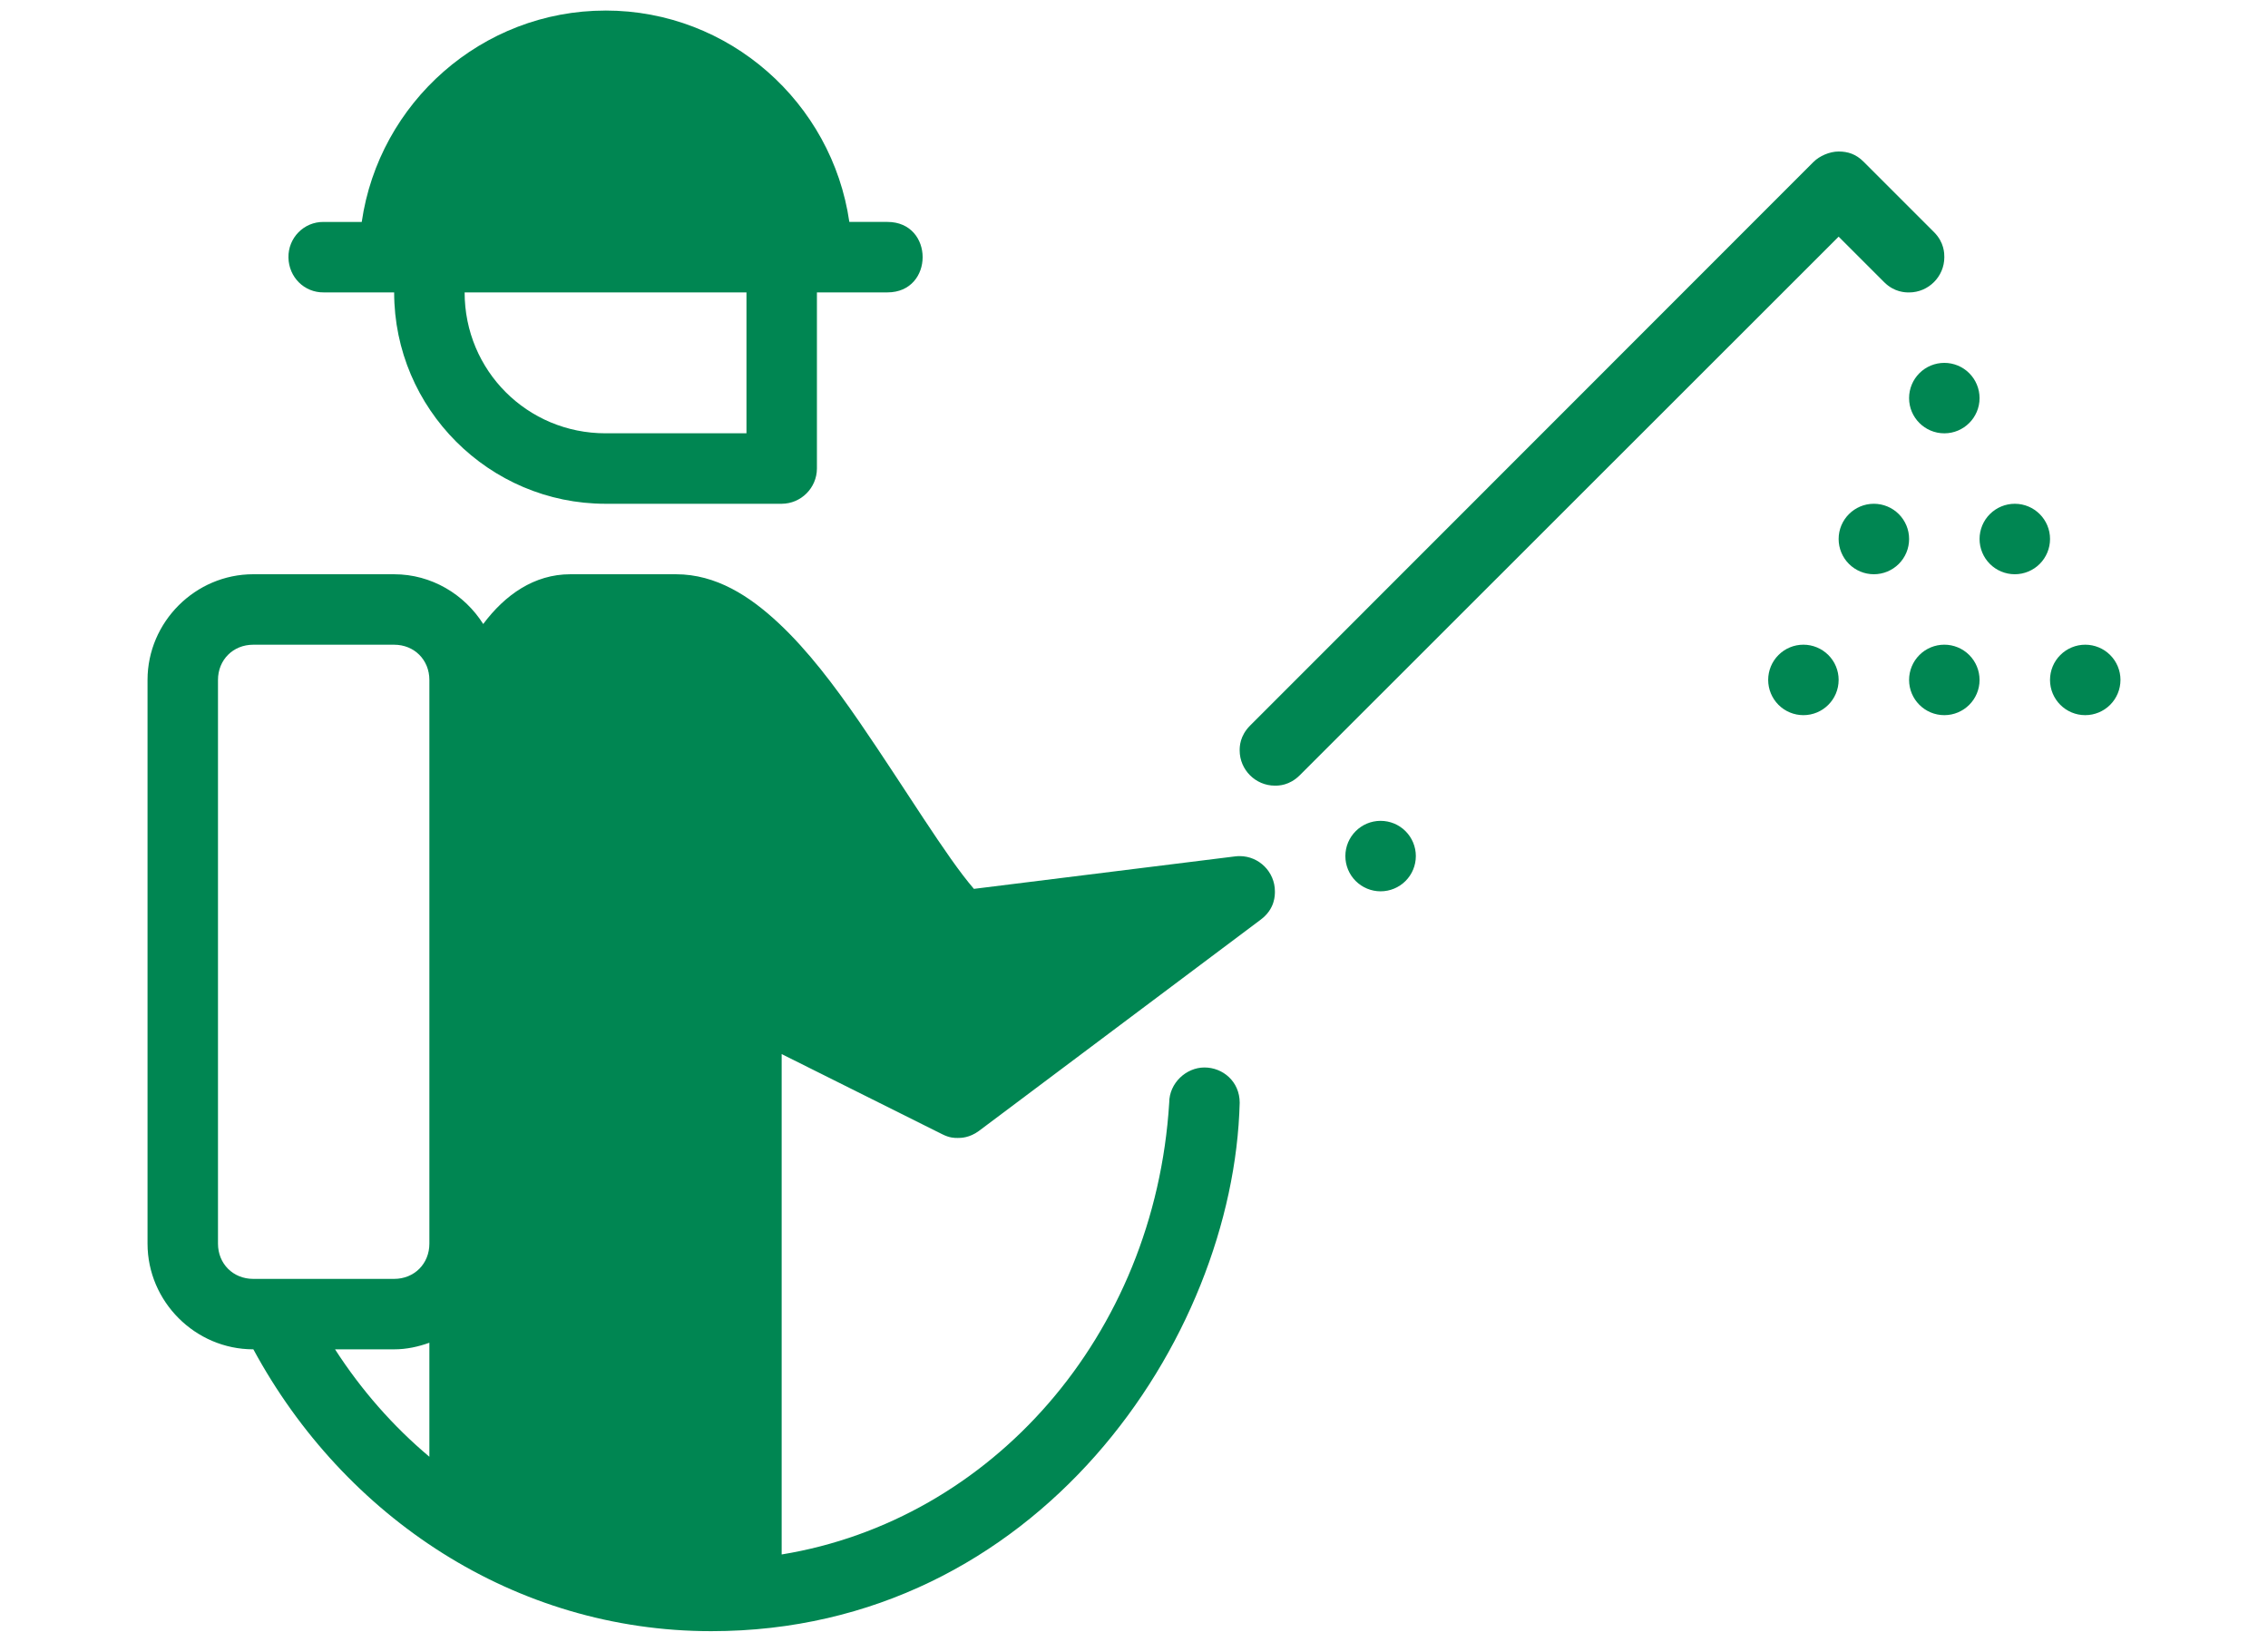
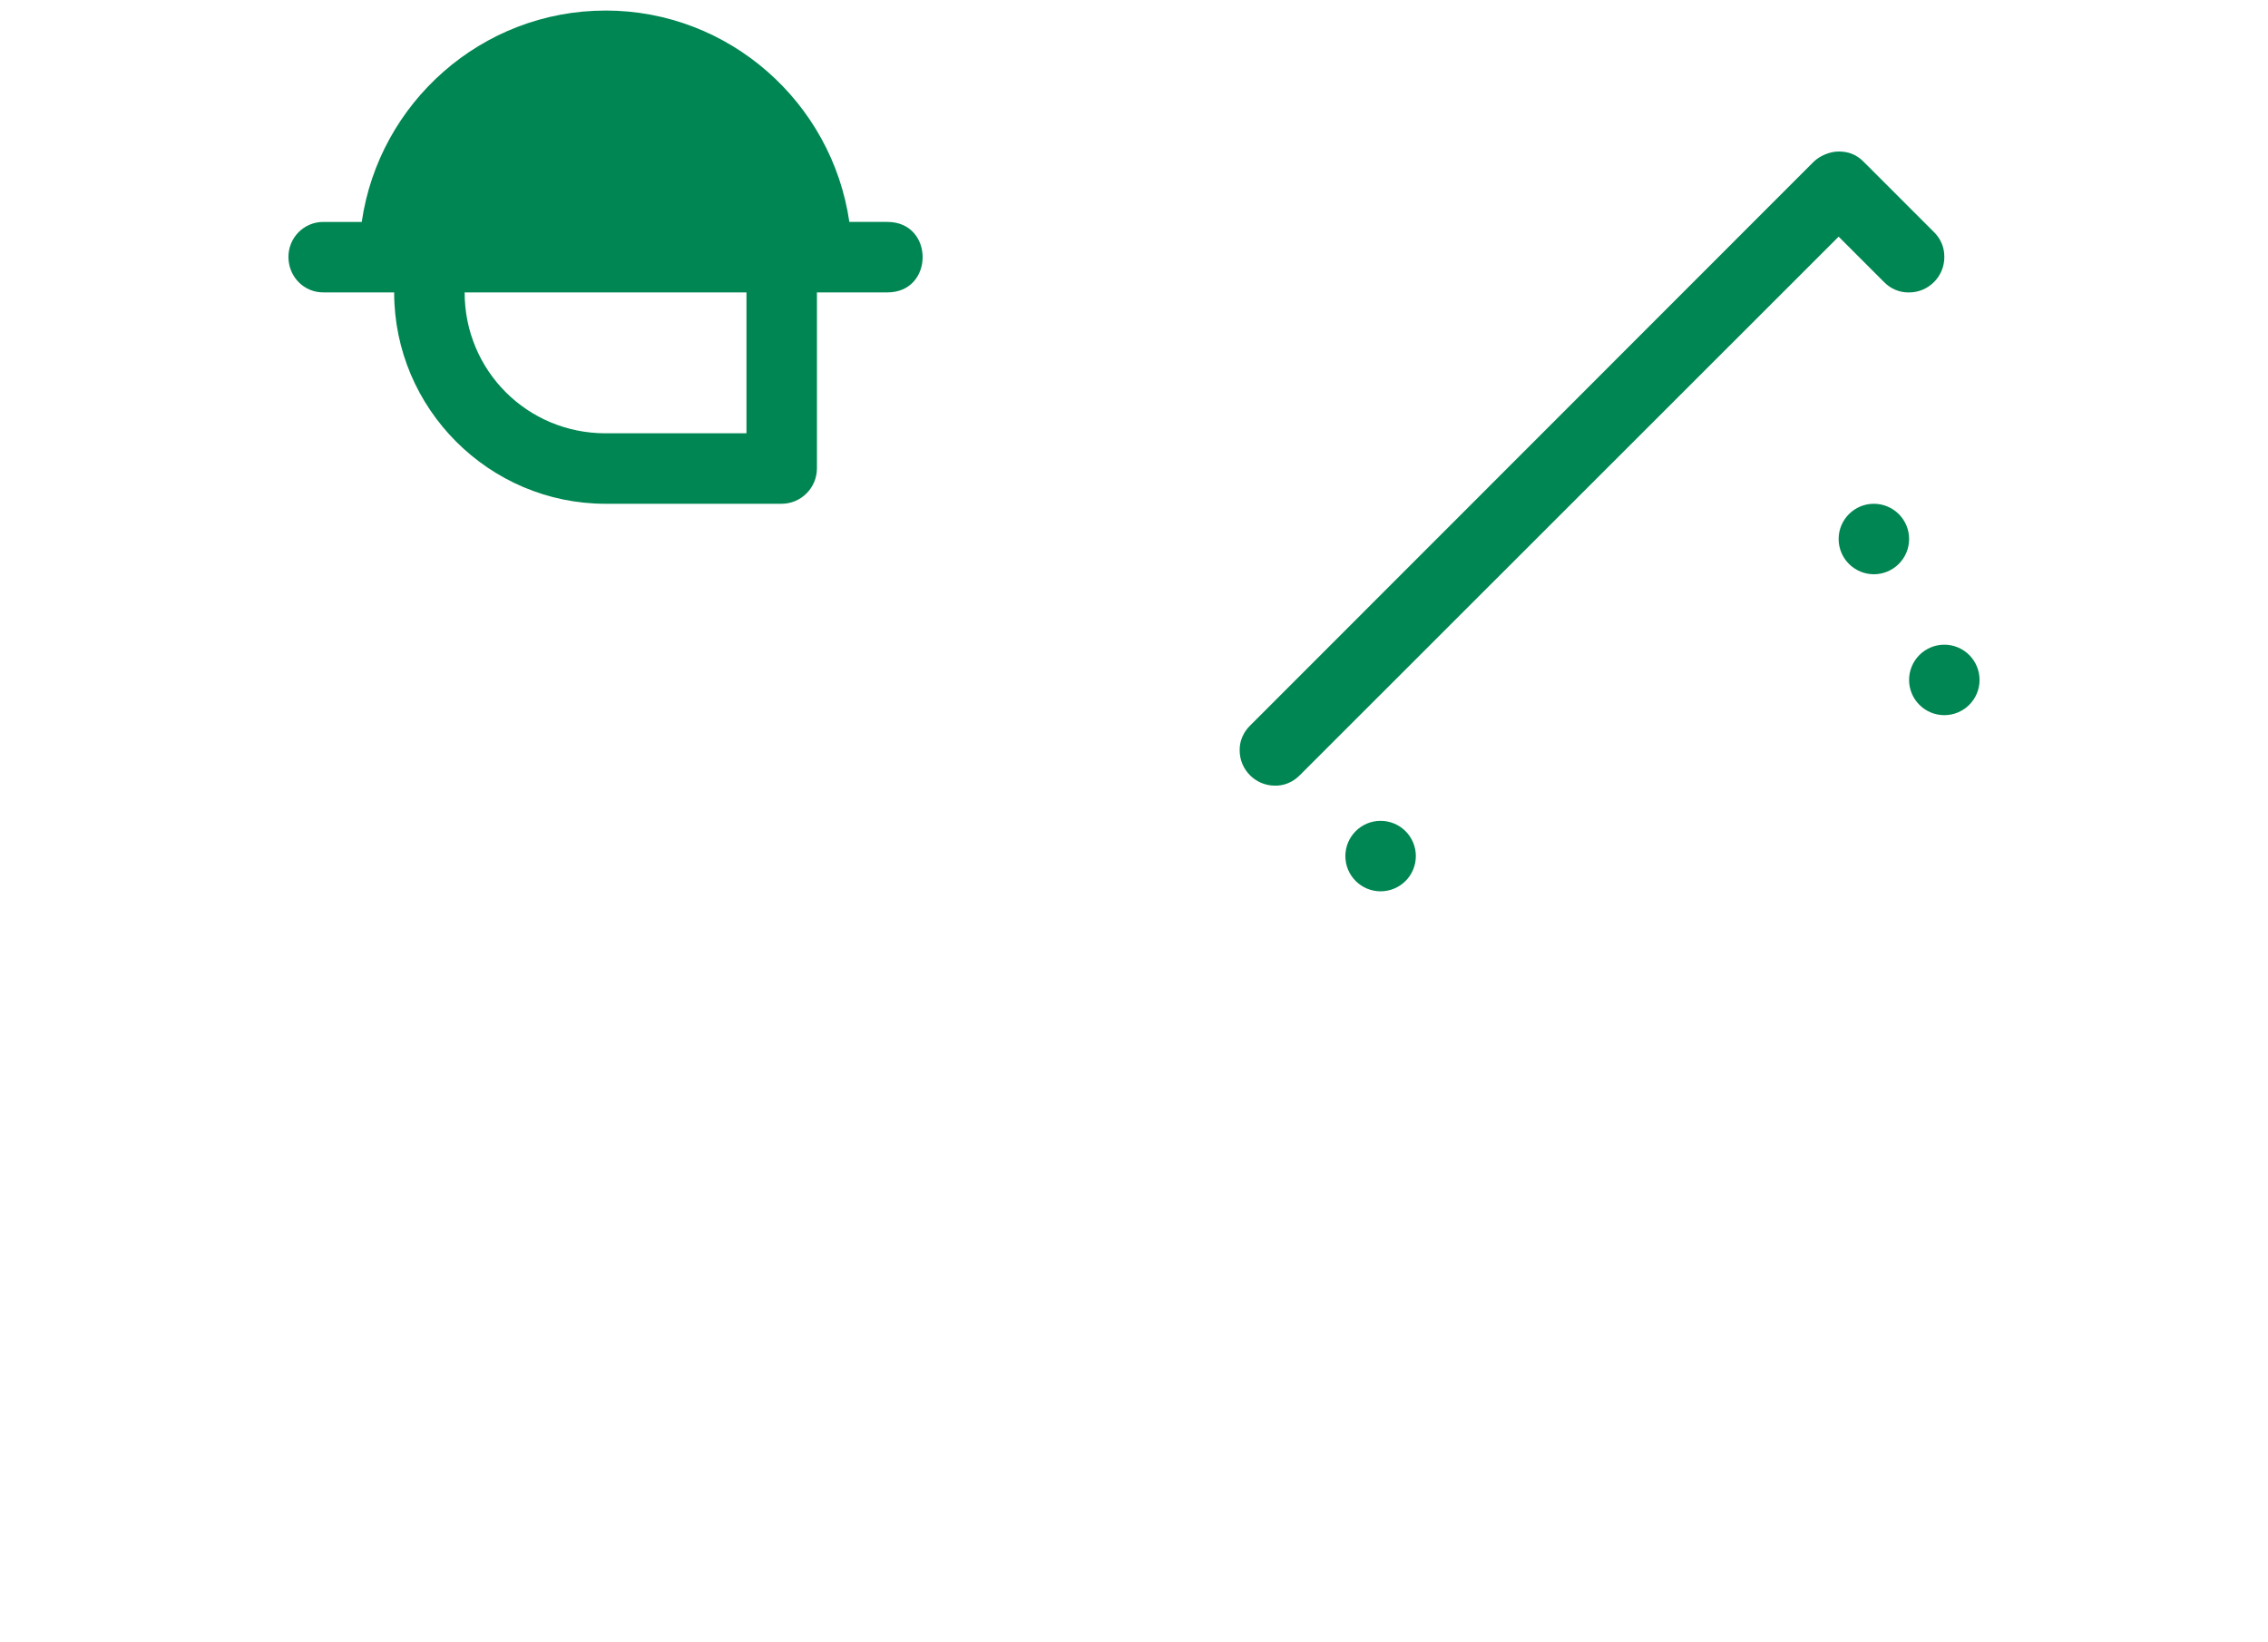
<svg xmlns="http://www.w3.org/2000/svg" id="Calque_1" viewBox="0 0 1140.52 825.6">
  <path d="M304.51,5.31c-62.26,0-113.93,46.37-122.6,106.3h-19.14c-9.99-.13-17.9,8.05-17.72,17.92.2,9.88,7.97,17.63,17.72,17.51,8.85,0,24.64,0,35.44,0,0,58.5,47.8,106.3,106.3,106.3h88.58c9.74-.04,17.68-7.98,17.72-17.72v-88.58h35.44c11.82,0,17.72-8.86,17.72-17.72s-5.9-17.72-17.72-17.72h-19.14c-8.67-59.93-60.35-106.3-122.6-106.3h0ZM233.64,147.04c46.74,0,100.39,0,141.74,0v70.86h-70.87c-39.35,0-70.86-31.52-70.86-70.86h0Z" fill="#008652" stroke-width="0" />
-   <path d="M127.34,288.78c-29.14,0-53.15,24.01-53.15,53.15v283.47c0,29.14,24.01,53.15,53.15,53.15h.07c45.68,84.48,131.46,141.74,230.25,141.74,163.98,0,262.78-146.86,265.75-265.75,0-10.71-8.53-17.72-17.72-17.72s-17.72,7.83-17.72,17.72c-7.29,117.35-89.49,209.94-194.89,227.18v-251.64l80.69,40.28c3.82,1.92,6.11,1.9,7.89,1.9,1.53,0,5.81-.01,10.56-3.49l141.77-106.3c7.3-5.44,7.13-12.45,7.13-14.22,0-9.75-7.97-17.72-17.72-17.72,0,0-1.71.01-2.22.13l-131.42,16.34c-13.86-16-34.43-50.26-57.68-84.09-12.52-18.21-25.75-35.72-40.42-49.45-14.66-13.74-31.56-24.67-51.73-24.67h-53.15c-18.16,0-32.83,10.37-43.78,25.02-9.46-14.93-26-25.02-44.81-25.02h-70.85ZM127.34,324.22h70.86c10.12,0,17.72,7.6,17.72,17.72v283.47c0,10.12-7.6,17.72-17.72,17.72h-70.86c-10.12,0-17.72-7.6-17.72-17.72v-283.47c0-10.12,7.6-17.72,17.72-17.72h0ZM215.92,675.24v57.34c-18.21-15.3-34.2-33.5-47.44-54.02h29.73c6.24,0,12.14-1.31,17.72-3.32h0Z" fill="#008652" stroke-width="0" />
  <path d="M711.99,430.51c0,4.69-1.86,9.2-5.19,12.53-3.32,3.32-7.83,5.19-12.53,5.19s-9.2-1.87-12.53-5.19-5.19-7.83-5.19-12.53c0-9.79,7.94-17.72,17.72-17.72,4.7,0,9.21,1.86,12.53,5.19,3.32,3.32,5.19,7.83,5.19,12.53h0Z" fill="#008652" stroke-width="0" />
  <path d="M912.06,81.33l-283.41,283.55c-5.25,5.25-5.25,10.71-5.25,12.49,0,9.75,7.97,17.72,17.72,17.72,1.78,0,7.27,0,12.5-5.23L924.61,119.01l22.89,22.89c5.16,5.16,10.76,5.16,12.53,5.16,9.75,0,17.72-7.97,17.72-17.72,0-1.78,0-7.41-5.13-12.55l-35.44-35.44c-3.84-3.86-7.95-5.16-12.57-5.16s-9.72,2.32-12.54,5.16h0Z" fill="#008652" stroke-width="0" />
  <path d="M960.04,271.06c0,4.7-1.86,9.21-5.19,12.53-3.32,3.32-7.83,5.19-12.53,5.19s-9.2-1.87-12.53-5.19c-3.32-3.32-5.19-7.83-5.19-12.53,0-9.78,7.94-17.72,17.72-17.72,4.7,0,9.21,1.87,12.53,5.19,3.32,3.32,5.19,7.82,5.19,12.53h0Z" fill="#008652" stroke-width="0" />
-   <path d="M1030.91,271.06c0,4.7-1.87,9.21-5.19,12.53-3.32,3.32-7.83,5.19-12.53,5.19s-9.21-1.87-12.53-5.19c-3.32-3.32-5.19-7.82-5.19-12.53s1.86-9.21,5.19-12.53c3.32-3.32,7.83-5.19,12.53-5.19,9.78,0,17.72,7.93,17.72,17.72h0Z" fill="#008652" stroke-width="0" />
  <path d="M995.47,341.92c0,9.79-7.94,17.72-17.72,17.72s-17.72-7.93-17.72-17.72c0-4.69,1.87-9.2,5.19-12.53,3.32-3.32,7.83-5.19,12.53-5.19,4.7,0,9.21,1.87,12.53,5.19,3.32,3.32,5.19,7.83,5.19,12.53h0Z" fill="#008652" stroke-width="0" />
-   <path d="M924.6,341.92c0,9.79-7.93,17.72-17.71,17.72-4.7,0-9.21-1.86-12.53-5.19s-5.19-7.83-5.19-12.53,1.86-9.2,5.19-12.53,7.83-5.19,12.53-5.19c4.69,0,9.2,1.87,12.53,5.19s5.19,7.83,5.19,12.53h0Z" fill="#008652" stroke-width="0" />
-   <path d="M1066.33,341.92c0,4.69-1.86,9.2-5.19,12.53-3.32,3.32-7.83,5.19-12.53,5.19-9.78,0-17.71-7.93-17.71-17.71,0-4.7,1.86-9.21,5.19-12.53s7.83-5.19,12.53-5.19,9.21,1.86,12.53,5.19c3.32,3.32,5.19,7.83,5.19,12.53h0Z" fill="#008652" stroke-width="0" />
-   <path d="M995.47,200.2c0,9.78-7.94,17.71-17.72,17.71s-17.72-7.93-17.72-17.71c0-4.7,1.87-9.21,5.19-12.53,3.32-3.32,7.83-5.19,12.53-5.19s9.21,1.86,12.53,5.19c3.32,3.32,5.19,7.83,5.19,12.53h0Z" fill="#008652" stroke-width="0" />
</svg>